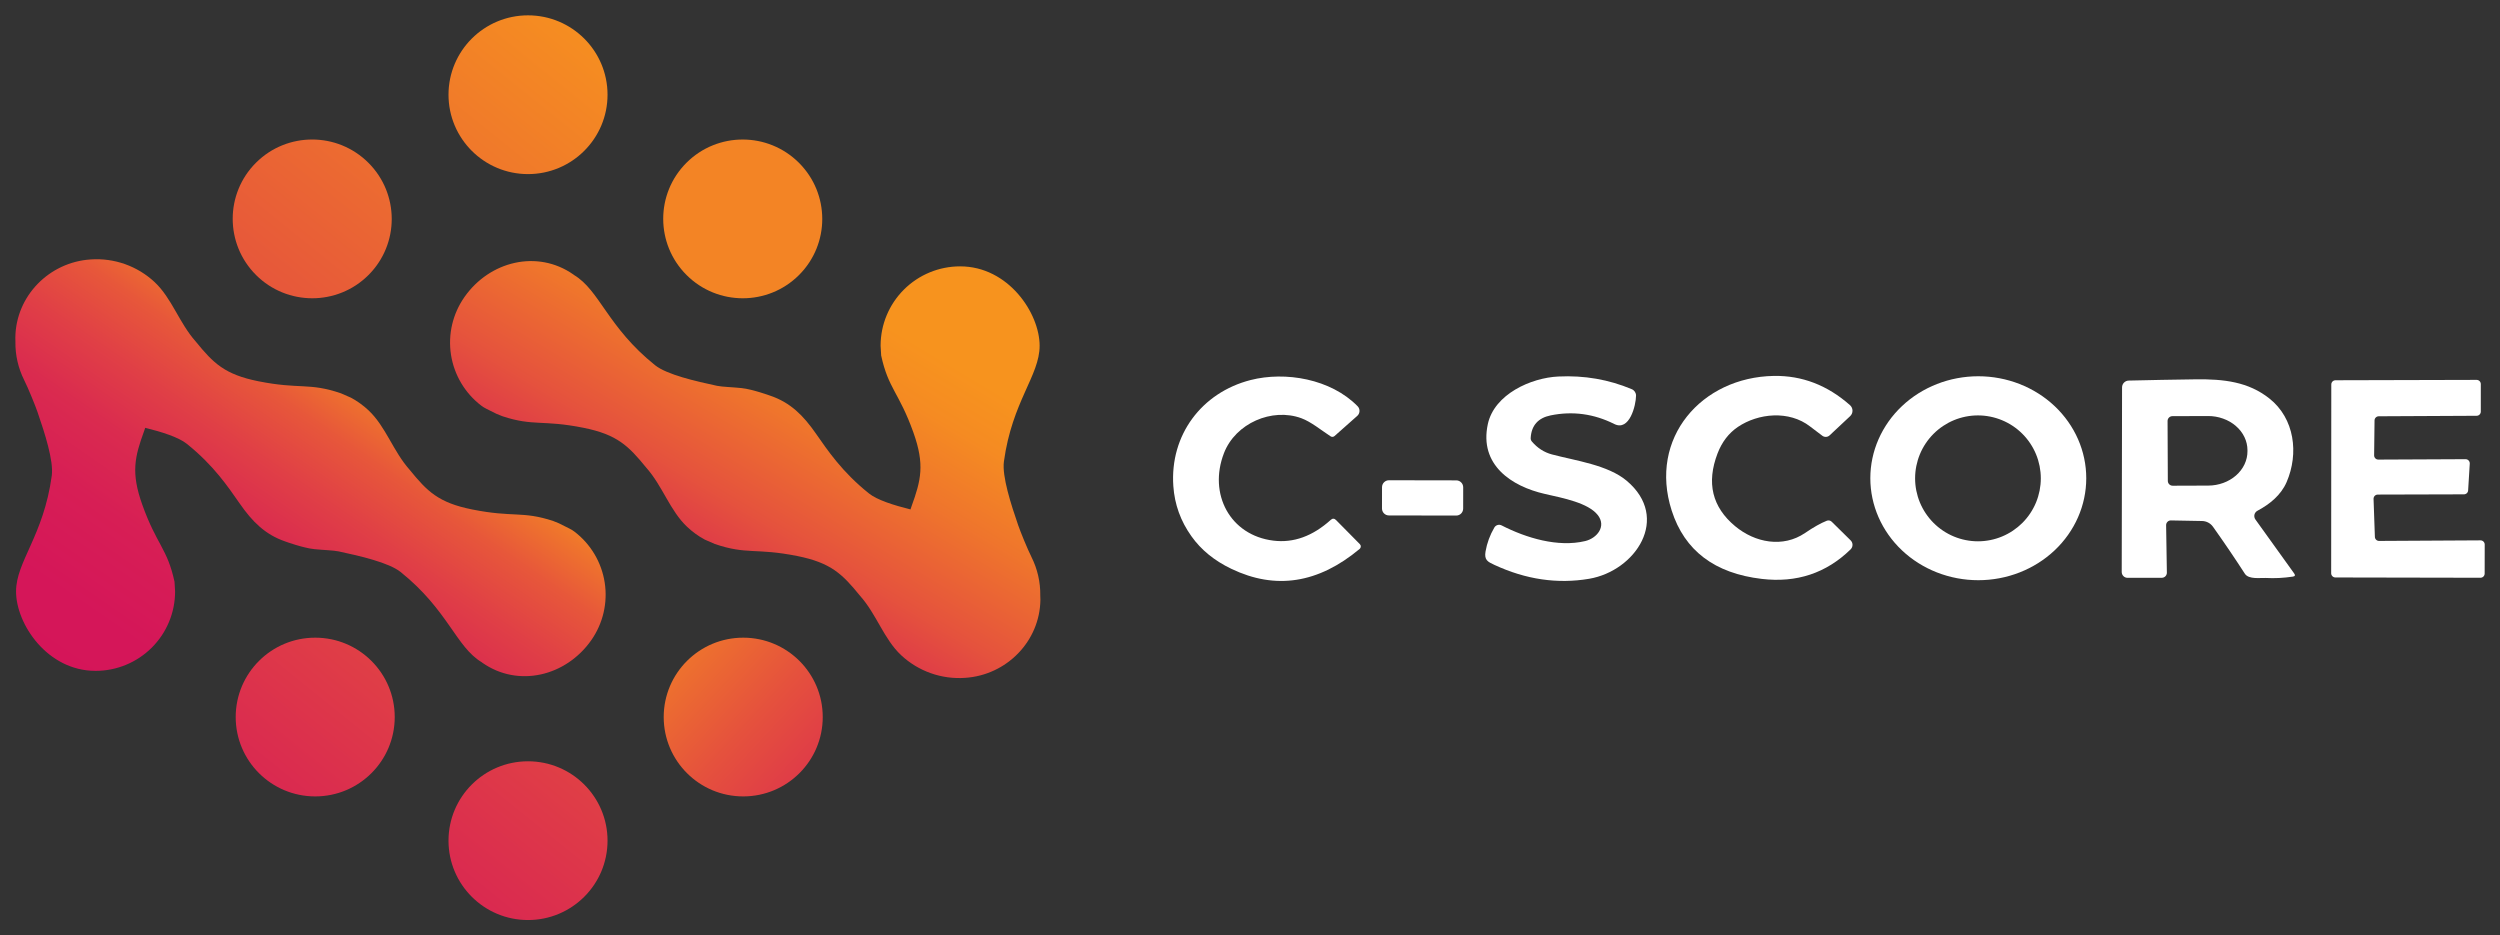
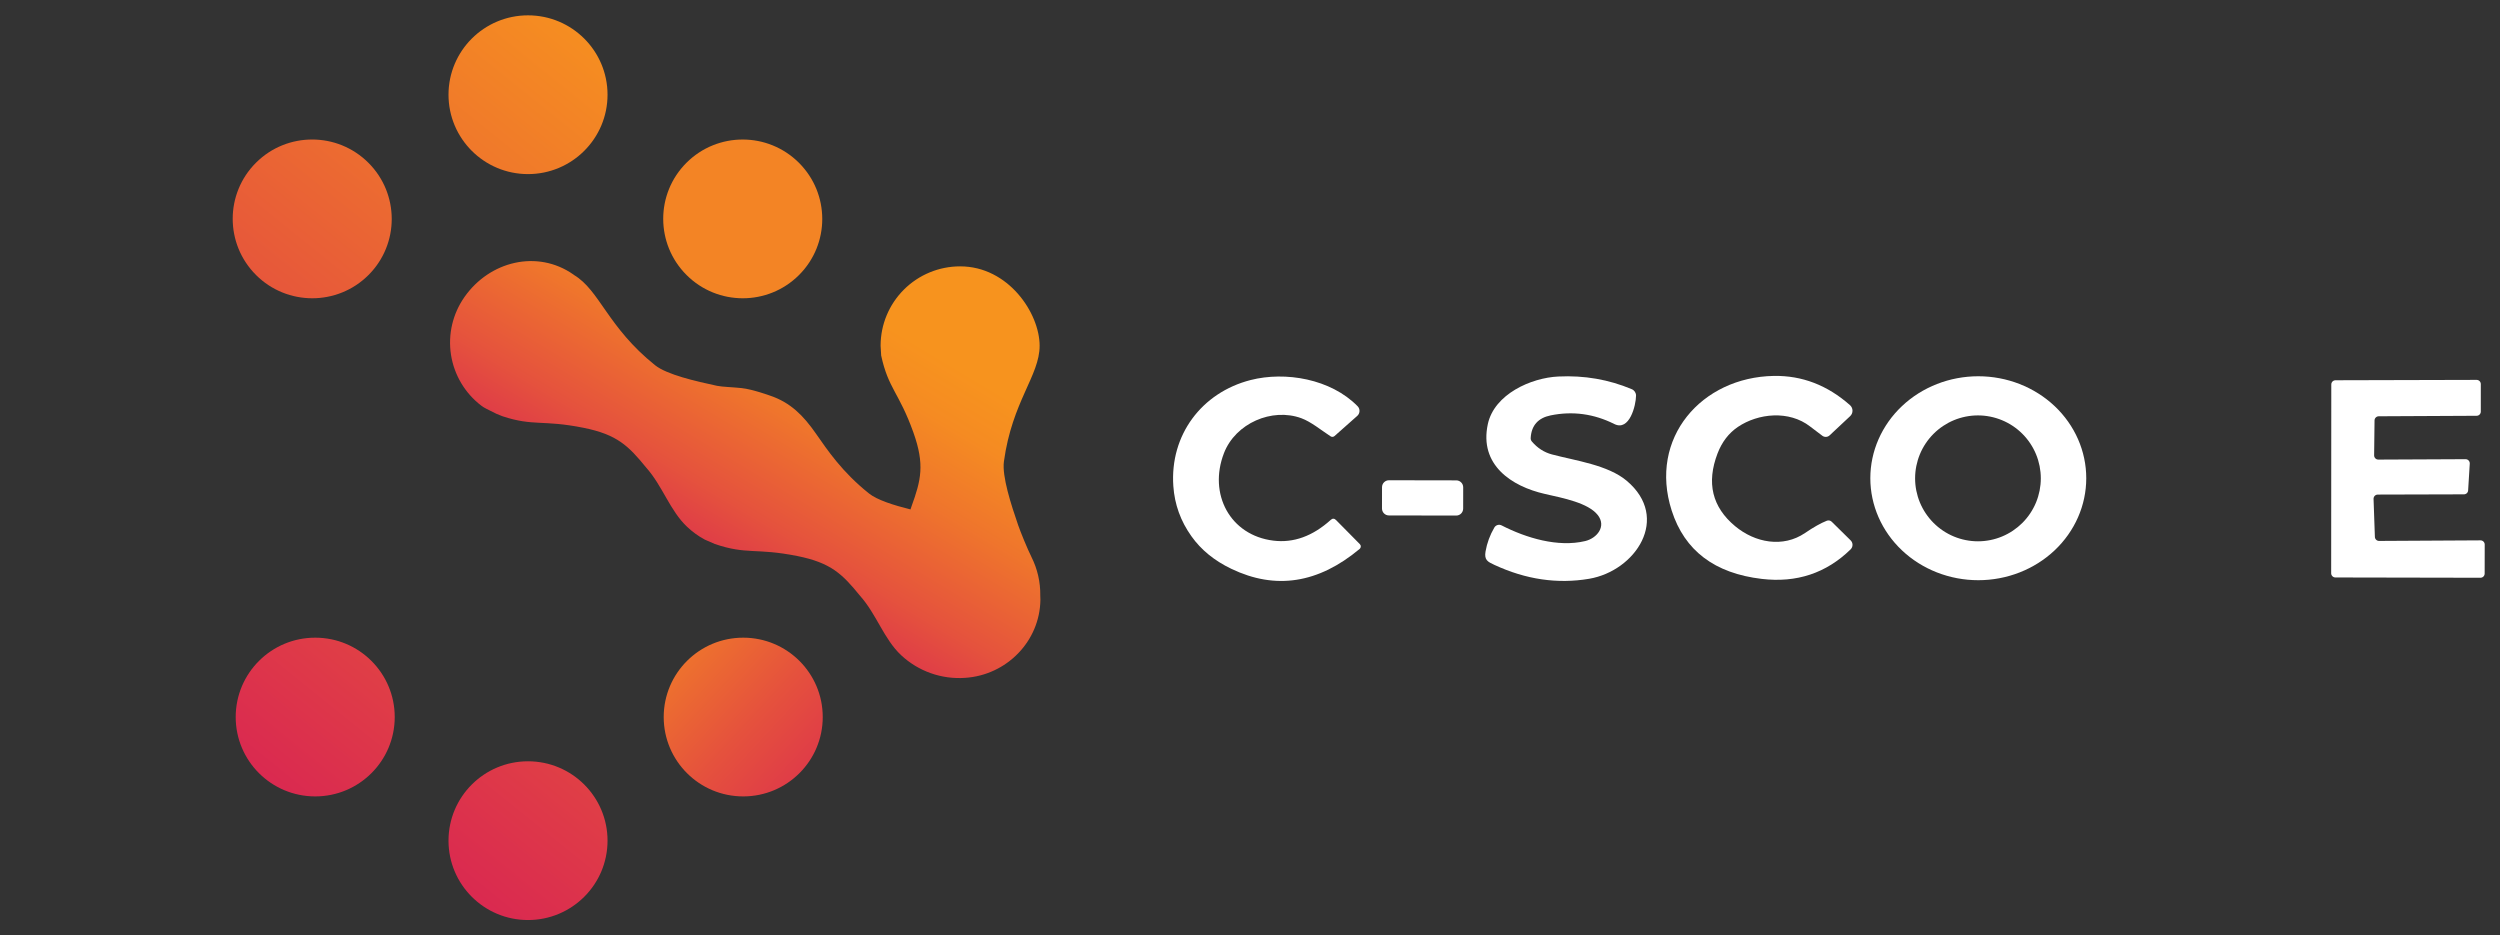
<svg xmlns="http://www.w3.org/2000/svg" width="147" height="55" viewBox="0 0 147 55" fill="none">
  <rect x="0" y="0" width="147" height="55" fill="#333333" stroke="none" />
  <g clip-path="url(#clip0_1886_23477)">
    <path d="M73.536 22.346C75.575 21.825 78.25 22.275 79.828 23.887C79.865 23.925 79.894 23.97 79.913 24.019C79.932 24.069 79.941 24.121 79.939 24.174C79.937 24.227 79.924 24.279 79.902 24.327C79.88 24.375 79.848 24.417 79.808 24.453L78.467 25.642C78.436 25.669 78.397 25.685 78.356 25.688C78.314 25.69 78.273 25.679 78.238 25.656C77.678 25.289 77.09 24.802 76.521 24.592C74.794 23.958 72.649 24.888 71.97 26.642C71.039 29.047 72.326 31.476 74.872 31.789C76.059 31.936 77.184 31.529 78.248 30.569C78.353 30.474 78.457 30.477 78.558 30.578L79.96 31.997C79.978 32.016 79.993 32.038 80.002 32.062C80.011 32.087 80.016 32.113 80.014 32.139C80.013 32.165 80.007 32.191 79.995 32.215C79.984 32.238 79.968 32.259 79.948 32.276C77.516 34.306 75 34.696 72.4 33.445C71.406 32.969 70.626 32.333 70.06 31.537C69.421 30.645 69.066 29.659 68.992 28.58C68.784 25.578 70.658 23.083 73.536 22.346Z" fill="white" />
    <path d="M93.945 30.28C93.383 29.571 91.937 29.292 90.832 29.042C88.879 28.597 86.966 27.337 87.484 24.937C87.865 23.178 90.024 22.214 91.632 22.139C93.154 22.065 94.594 22.314 95.95 22.885C96.025 22.916 96.088 22.97 96.133 23.037C96.177 23.105 96.2 23.183 96.199 23.264C96.195 23.829 95.816 25.38 94.921 24.932C93.723 24.331 92.476 24.161 91.18 24.424C90.442 24.575 90.05 25.015 90.005 25.744C89.998 25.828 90.022 25.9 90.075 25.962C90.403 26.346 90.796 26.598 91.255 26.721C92.633 27.087 94.543 27.337 95.65 28.269C98.249 30.459 96.17 33.57 93.439 34.033C91.579 34.347 89.724 34.075 87.872 33.216C87.474 33.032 87.264 32.927 87.35 32.425C87.436 31.931 87.608 31.462 87.867 31.019C87.909 30.947 87.976 30.895 88.056 30.871C88.135 30.848 88.221 30.856 88.295 30.894C89.738 31.633 91.607 32.198 93.21 31.814C93.896 31.65 94.478 30.953 93.945 30.28Z" fill="white" />
    <path d="M98.297 30.026C96.922 25.752 100.058 22.177 104.299 22.104C105.956 22.075 107.451 22.648 108.781 23.824C108.826 23.864 108.863 23.914 108.887 23.969C108.912 24.024 108.926 24.084 108.927 24.144C108.928 24.205 108.916 24.265 108.893 24.32C108.869 24.376 108.835 24.426 108.791 24.467L107.581 25.6C107.525 25.653 107.451 25.684 107.374 25.689C107.296 25.693 107.22 25.671 107.157 25.625C106.926 25.455 106.686 25.274 106.439 25.081C105.192 24.11 103.378 24.301 102.188 25.103C101.649 25.469 101.251 25.987 100.993 26.659C100.33 28.388 100.673 29.814 102.024 30.938C103.202 31.919 104.841 32.22 106.133 31.342C106.64 30.997 107.066 30.757 107.414 30.62C107.462 30.6 107.516 30.595 107.57 30.606C107.622 30.617 107.671 30.643 107.708 30.681L108.818 31.774C108.853 31.809 108.88 31.849 108.899 31.894C108.918 31.939 108.928 31.988 108.928 32.037C108.928 32.086 108.918 32.134 108.899 32.18C108.88 32.225 108.853 32.266 108.818 32.301C107.385 33.701 105.644 34.281 103.595 34.04C100.818 33.714 99.053 32.376 98.297 30.026Z" fill="white" />
    <path d="M122.672 28.12C122.672 29.71 122.004 31.235 120.813 32.36C119.622 33.484 118.008 34.116 116.324 34.116C114.64 34.116 113.025 33.484 111.835 32.36C110.644 31.235 109.975 29.71 109.975 28.12C109.975 26.53 110.644 25.005 111.835 23.88C113.025 22.756 114.64 22.124 116.324 22.124C118.008 22.124 119.622 22.756 120.813 23.88C122.004 25.005 122.672 26.53 122.672 28.12ZM120 28.127C120 27.641 119.904 27.16 119.719 26.711C119.533 26.262 119.261 25.854 118.918 25.51C118.574 25.166 118.167 24.894 117.718 24.708C117.27 24.522 116.789 24.426 116.304 24.426C115.324 24.426 114.384 24.816 113.691 25.51C112.998 26.204 112.608 27.146 112.608 28.127C112.608 29.109 112.998 30.05 113.691 30.745C114.384 31.439 115.324 31.829 116.304 31.829C116.789 31.829 117.27 31.733 117.718 31.547C118.167 31.361 118.574 31.088 118.918 30.745C119.261 30.401 119.533 29.993 119.719 29.544C119.904 29.095 120 28.613 120 28.127Z" fill="white" />
-     <path d="M127.649 30.601C127.612 30.6 127.575 30.607 127.541 30.62C127.507 30.634 127.475 30.655 127.449 30.681C127.423 30.708 127.402 30.739 127.388 30.773C127.374 30.808 127.368 30.845 127.368 30.882L127.412 33.671C127.413 33.71 127.406 33.749 127.39 33.786C127.376 33.823 127.354 33.857 127.326 33.885C127.298 33.913 127.265 33.935 127.228 33.951C127.191 33.966 127.151 33.974 127.112 33.974L125.099 33.976C125.008 33.976 124.921 33.94 124.857 33.875C124.793 33.811 124.757 33.723 124.757 33.632L124.777 22.779C124.777 22.675 124.817 22.574 124.89 22.499C124.963 22.424 125.063 22.381 125.167 22.378C126.449 22.347 127.75 22.323 129.07 22.305C130.778 22.28 132.207 22.456 133.436 23.428C134.928 24.607 135.178 26.667 134.454 28.345C134.12 29.118 133.455 29.649 132.737 30.033C132.693 30.056 132.654 30.089 132.624 30.129C132.594 30.168 132.572 30.214 132.561 30.262C132.55 30.311 132.549 30.361 132.559 30.409C132.569 30.458 132.588 30.504 132.617 30.544L134.896 33.717C134.975 33.823 134.949 33.886 134.819 33.905C134.271 33.987 133.738 34.013 133.221 33.984C132.94 33.967 132.224 34.089 131.997 33.734C131.401 32.813 130.778 31.893 130.125 30.975C130.052 30.872 129.956 30.787 129.844 30.728C129.732 30.669 129.609 30.637 129.483 30.635L127.649 30.601ZM127.453 24.754L127.468 28.276C127.468 28.352 127.498 28.424 127.551 28.477C127.604 28.53 127.676 28.56 127.752 28.56L129.842 28.553C130.456 28.551 131.044 28.337 131.477 27.958C131.91 27.579 132.153 27.066 132.151 26.532V26.468C132.15 26.204 132.09 25.942 131.972 25.698C131.855 25.454 131.684 25.233 131.467 25.047C131.252 24.86 130.997 24.713 130.714 24.613C130.433 24.512 130.132 24.461 129.828 24.463L127.737 24.47C127.662 24.47 127.59 24.5 127.536 24.553C127.483 24.606 127.453 24.678 127.453 24.754Z" fill="white" />
    <path d="M139.565 29.336L139.643 31.57C139.645 31.633 139.672 31.694 139.718 31.738C139.764 31.782 139.825 31.807 139.889 31.807L145.852 31.773C145.885 31.772 145.917 31.778 145.947 31.791C145.978 31.803 146.005 31.821 146.028 31.844C146.051 31.867 146.07 31.894 146.082 31.924C146.095 31.955 146.101 31.987 146.101 32.02L146.098 33.725C146.098 33.79 146.073 33.853 146.026 33.9C145.98 33.946 145.917 33.972 145.852 33.972L137.32 33.955C137.254 33.955 137.192 33.929 137.145 33.882C137.099 33.836 137.073 33.773 137.073 33.708L137.08 22.606C137.08 22.541 137.106 22.478 137.152 22.431C137.199 22.385 137.261 22.359 137.327 22.359L145.625 22.337C145.69 22.337 145.753 22.363 145.799 22.409C145.846 22.456 145.871 22.518 145.871 22.584V24.201C145.871 24.267 145.846 24.329 145.799 24.376C145.753 24.422 145.69 24.448 145.625 24.448L139.868 24.477C139.804 24.478 139.742 24.504 139.696 24.549C139.65 24.594 139.624 24.655 139.623 24.72L139.599 26.772C139.598 26.805 139.604 26.838 139.616 26.869C139.629 26.9 139.647 26.927 139.67 26.951C139.693 26.974 139.721 26.993 139.751 27.006C139.782 27.018 139.815 27.024 139.848 27.024L144.975 27C145.009 27 145.042 27.006 145.074 27.02C145.105 27.034 145.133 27.053 145.156 27.078C145.179 27.103 145.197 27.132 145.208 27.164C145.219 27.196 145.224 27.23 145.222 27.264L145.126 28.834C145.123 28.897 145.096 28.957 145.05 29C145.004 29.043 144.943 29.067 144.88 29.067L139.809 29.081C139.776 29.082 139.743 29.089 139.713 29.102C139.684 29.115 139.656 29.134 139.633 29.157C139.611 29.181 139.592 29.209 139.581 29.24C139.569 29.27 139.564 29.303 139.565 29.336Z" fill="white" />
    <path d="M85.629 28.246L81.671 28.239C81.446 28.238 81.263 28.421 81.263 28.647L81.261 29.899C81.26 30.125 81.443 30.308 81.668 30.308L85.625 30.315C85.85 30.316 86.033 30.133 86.034 29.907L86.036 28.655C86.036 28.429 85.854 28.246 85.629 28.246Z" fill="white" />
    <path d="M31.047 54.098C33.629 54.098 35.723 52.009 35.723 49.431C35.723 46.853 33.629 44.764 31.047 44.764C28.465 44.764 26.372 46.853 26.372 49.431C26.372 52.009 28.465 54.098 31.047 54.098Z" fill="url(#paint0_linear_1886_23477)" />
    <path d="M18.535 46.829C21.117 46.829 23.21 44.74 23.21 42.162C23.21 39.584 21.117 37.495 18.535 37.495C15.952 37.495 13.859 39.584 13.859 42.162C13.859 44.74 15.952 46.829 18.535 46.829Z" fill="url(#paint1_linear_1886_23477)" />
    <path d="M43.702 46.829C46.284 46.829 48.377 44.74 48.377 42.162C48.377 39.584 46.284 37.495 43.702 37.495C41.119 37.495 39.026 39.584 39.026 42.162C39.026 44.74 41.119 46.829 43.702 46.829Z" fill="url(#paint2_linear_1886_23477)" />
    <path d="M31.047 10.237C33.629 10.237 35.723 8.147 35.723 5.569C35.723 2.992 33.629 0.902 31.047 0.902C28.465 0.902 26.372 2.992 26.372 5.569C26.372 8.147 28.465 10.237 31.047 10.237Z" fill="url(#paint3_linear_1886_23477)" />
    <path d="M21.666 16.173C23.491 14.351 23.49 11.396 21.663 9.572C19.836 7.749 16.876 7.747 15.051 9.569C13.226 11.391 13.227 14.346 15.054 16.17C16.88 17.993 19.841 17.995 21.666 16.173Z" fill="url(#paint4_linear_1886_23477)" />
    <path d="M46.981 16.173C48.806 14.351 48.805 11.396 46.978 9.573C45.151 7.749 42.191 7.748 40.365 9.57C38.54 11.392 38.542 14.347 40.368 16.17C42.195 17.994 45.156 17.995 46.981 16.173Z" fill="#F38425" />
    <path d="M61.168 35.015C61.18 34.23 61.002 33.453 60.65 32.751C60.425 32.304 60.009 31.289 59.867 30.877C59.447 29.657 58.912 28.005 59.03 27.137C59.515 23.596 61.13 22.092 61.13 20.329C61.13 18.42 59.297 15.662 56.455 15.662C55.215 15.662 54.026 16.153 53.149 17.029C52.272 17.904 51.779 19.091 51.779 20.329L51.813 20.905C52.234 22.858 52.865 23.075 53.705 25.422C54.384 27.322 54.155 28.237 53.598 29.772C53.579 29.833 53.559 29.894 53.537 29.954C52.558 29.711 51.577 29.401 51.096 29.016C49.504 27.741 48.673 26.491 47.968 25.484C47.246 24.447 46.488 23.672 45.291 23.267C45.291 23.267 44.252 22.888 43.606 22.82C43.081 22.764 42.468 22.75 42.162 22.686C40.899 22.417 39.204 22.024 38.52 21.476C35.728 19.238 35.266 17.079 33.755 16.172L33.71 16.137C31.594 14.662 28.79 15.354 27.311 17.464C26.618 18.451 26.334 19.666 26.518 20.857C26.703 22.048 27.342 23.122 28.301 23.853C28.393 23.923 28.491 23.984 28.595 24.034L29.206 24.34C29.268 24.37 29.483 24.455 29.553 24.478C31.367 25.077 31.903 24.672 34.308 25.154C36.288 25.551 36.956 26.218 37.987 27.484C38.972 28.59 39.387 30.024 40.41 30.985C40.72 31.277 41.067 31.527 41.442 31.729L42.032 31.987C43.926 32.632 44.437 32.205 46.885 32.695C48.866 33.091 49.534 33.759 50.565 35.026C51.55 36.131 51.964 37.565 52.988 38.527C53.489 38.994 54.082 39.354 54.728 39.583C55.374 39.812 56.061 39.906 56.746 39.858C59.189 39.698 61.145 37.709 61.176 35.265C61.172 35.178 61.171 35.096 61.168 35.015Z" fill="url(#paint5_linear_1886_23477)" />
-     <path d="M0.907 20.094C0.894 20.879 1.072 21.655 1.425 22.357C1.65 22.805 2.066 23.819 2.207 24.231C2.628 25.45 3.163 27.103 3.044 27.972C2.56 31.512 0.944 33.017 0.944 34.78C0.944 36.688 2.777 39.447 5.62 39.447C6.86 39.447 8.049 38.955 8.926 38.08C9.803 37.205 10.295 36.018 10.295 34.78L10.261 34.203C9.84 32.25 9.21 32.033 8.37 29.687C7.691 27.787 7.919 26.872 8.477 25.337C8.495 25.276 8.516 25.215 8.538 25.155C9.516 25.397 10.497 25.707 10.979 26.092C12.571 27.367 13.402 28.617 14.107 29.624C14.829 30.661 15.587 31.436 16.784 31.842C16.784 31.842 17.822 32.221 18.469 32.288C18.994 32.344 19.607 32.358 19.912 32.422C21.176 32.691 22.87 33.084 23.555 33.633C26.347 35.87 26.809 38.029 28.319 38.936L28.365 38.972C30.48 40.45 33.285 39.757 34.766 37.645C35.458 36.658 35.742 35.442 35.556 34.252C35.371 33.062 34.733 31.989 33.774 31.258C33.682 31.188 33.583 31.128 33.479 31.078L32.868 30.772C32.806 30.742 32.591 30.655 32.525 30.633C30.711 30.035 30.172 30.44 27.77 29.958C25.787 29.562 25.122 28.898 24.091 27.628C23.106 26.522 22.691 25.089 21.668 24.127C21.358 23.835 21.011 23.586 20.636 23.384L20.046 23.126C18.152 22.481 17.641 22.908 15.193 22.418C13.212 22.021 12.544 21.354 11.513 20.087C10.529 18.981 10.114 17.548 9.09 16.586C8.589 16.119 7.996 15.759 7.35 15.53C6.704 15.301 6.017 15.207 5.332 15.255C2.889 15.414 0.933 17.404 0.902 19.847C0.903 19.93 0.904 20.013 0.907 20.094Z" fill="url(#paint6_linear_1886_23477)" />
  </g>
  <defs>
    <linearGradient id="paint0_linear_1886_23477" x1="57.311" y1="17.542" x2="22.649" y2="60.589" gradientUnits="userSpaceOnUse">
      <stop stop-color="#F7931E" />
      <stop offset="1" stop-color="#D4145A" />
    </linearGradient>
    <linearGradient id="paint1_linear_1886_23477" x1="45.017" y1="10.4" x2="10.355" y2="53.447" gradientUnits="userSpaceOnUse">
      <stop stop-color="#F7931E" />
      <stop offset="1" stop-color="#D4145A" />
    </linearGradient>
    <linearGradient id="paint2_linear_1886_23477" x1="36.53" y1="35.531" x2="55.529" y2="53.162" gradientUnits="userSpaceOnUse">
      <stop stop-color="#F7931E" />
      <stop offset="0.11" stop-color="#F17E28" />
      <stop offset="0.4" stop-color="#E5513D" />
      <stop offset="0.65" stop-color="#DC304D" />
      <stop offset="0.86" stop-color="#D61B57" />
      <stop offset="1" stop-color="#D4145A" />
    </linearGradient>
    <linearGradient id="paint3_linear_1886_23477" x1="36.214" y1="0.555" x2="1.552" y2="43.602" gradientUnits="userSpaceOnUse">
      <stop stop-color="#F7931E" />
      <stop offset="1" stop-color="#D4145A" />
    </linearGradient>
    <linearGradient id="paint4_linear_1886_23477" x1="32.37" y1="-3.813" x2="-2.644" y2="39.671" gradientUnits="userSpaceOnUse">
      <stop stop-color="#F7931E" />
      <stop offset="1" stop-color="#D4145A" />
    </linearGradient>
    <linearGradient id="paint5_linear_1886_23477" x1="54.861" y1="9.319" x2="36.918" y2="39.223" gradientUnits="userSpaceOnUse">
      <stop offset="0.28" stop-color="#F7931E" />
      <stop offset="0.37" stop-color="#F58B22" />
      <stop offset="0.5" stop-color="#EF752C" />
      <stop offset="0.67" stop-color="#E5523D" />
      <stop offset="0.86" stop-color="#D72154" />
      <stop offset="0.9" stop-color="#D4145A" />
    </linearGradient>
    <linearGradient id="paint6_linear_1886_23477" x1="22.502" y1="21.332" x2="4.188" y2="47.822" gradientUnits="userSpaceOnUse">
      <stop stop-color="#F7931E" />
      <stop offset="0.07" stop-color="#EF752C" />
      <stop offset="0.16" stop-color="#E7573A" />
      <stop offset="0.27" stop-color="#E03F46" />
      <stop offset="0.38" stop-color="#DA2B4F" />
      <stop offset="0.51" stop-color="#D71E55" />
      <stop offset="0.68" stop-color="#D51659" />
      <stop offset="1" stop-color="#D4145A" />
    </linearGradient>
    <clipPath id="clip0_1886_23477">
      <rect width="147" height="55" fill="white" />
    </clipPath>
  </defs>
</svg>